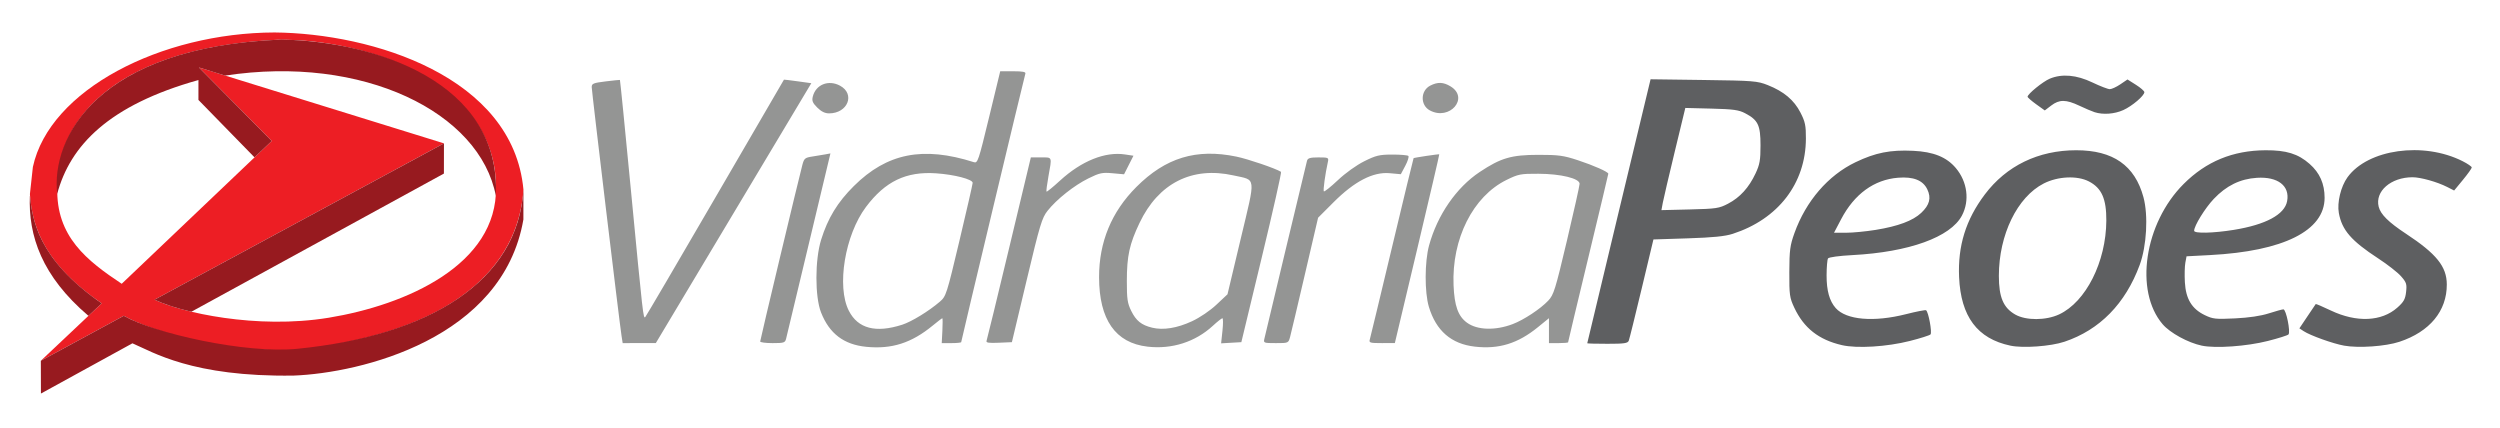
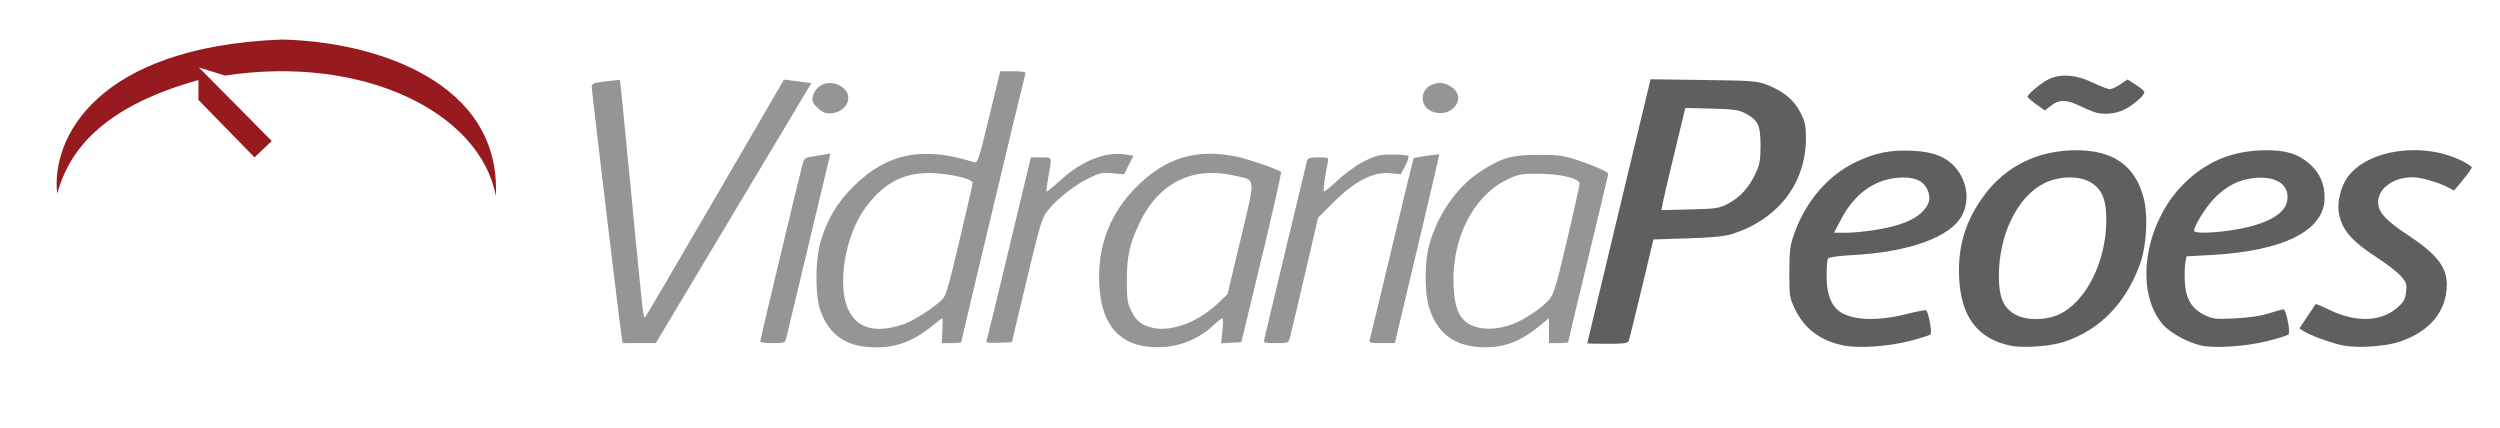
<svg xmlns="http://www.w3.org/2000/svg" xmlns:ns1="http://www.inkscape.org/namespaces/inkscape" xmlns:ns2="http://sodipodi.sourceforge.net/DTD/sodipodi-0.dtd" id="svg2" version="1.1" ns1:version="0.91 r13725" width="269" height="46" viewBox="0 0 269 46" ns2:docname="Vidraria dos Peões.svg">
  <defs id="defs6" />
  <ns2:namedview pagecolor="#ffffff" bordercolor="#666666" borderopacity="1" objecttolerance="10" gridtolerance="10" guidetolerance="10" ns1:pageopacity="0" ns1:pageshadow="2" ns1:window-width="1536" ns1:window-height="801" id="namedview4" showgrid="false" ns1:zoom="2" ns1:cx="150.5747" ns1:cy="-4.7616932" ns1:window-x="-8" ns1:window-y="-8" ns1:window-maximized="1" ns1:current-layer="svg2" />
  <g transform="matrix(0.206,0,0,0.206,63.462,-114.933)" id="g4250">
    <g id="g4252">
      <g id="g4254" transform="matrix(0.51,0,0,0.51,-853.025,575.036)">
-         <path ns2:nodetypes="cccccccccccsccccccc" ns1:connector-curvature="0" id="path4256" d="M 1349.695,-0.291 C 1233.421,0.031 1119.321,58.348 1102.215,137.455 l -3.035,27.816 c 2.348,36.91 18.299,74.056 73.49,111.877 l -62.316,58.791 84.977,-46.051 c 29.161,16.253 107.365,40.304 184.844,34.357 171.094,-22.292 220.252,-97.247 224.455,-163.744 C 1593.859,44.954 1450.049,0.595 1349.695,-0.291 Z m 3.969,7.406 c 93.828,-0.653 222.828,45.046 222.859,150.932 1.562,79.614 -92.015,120.818 -171.338,133.828 -74.136,12.16 -151.498,-5.548 -178.34,-18.492 l 296.393,-160.102 -250.961,-77.742 74.584,75.312 -153.662,146.254 c -35.303,-23.476 -67.45,-48.269 -65.961,-98.393 -0.142,-74.623 65.832,-143.982 226.426,-151.598 z" style="opacity:1;fill:#ed1e24;fill-opacity:1;fill-rule:evenodd;stroke:none;stroke-width:1px;stroke-linecap:butt;stroke-linejoin:miter;stroke-opacity:1" />
        <g style="fill:#971a1f;fill-opacity:1" id="g4258">
          <g id="g4260">
            <path ns2:nodetypes="cccccccccc" ns1:connector-curvature="0" id="path4262" d="m 1127.13,164.999 c 13.207,-49.447 52.858,-90.898 144.661,-116.583 l -0.016,20.382 57.455,58.833 17.644,-16.785 -74.608,-75.316 26.823,8.358 C 1440.321,22.221 1560.206,81.472 1576.386,167.138 1581.895,49.6 1451.753,8.808 1356.844,6.959 1167.526,14.354 1120.668,107.959 1127.13,164.999 Z" style="fill:#971a1f;fill-opacity:1;fill-rule:evenodd;stroke:none;stroke-width:1px;stroke-linecap:butt;stroke-linejoin:miter;stroke-opacity:1" />
-             <path ns2:nodetypes="ccccc" ns1:connector-curvature="0" id="path4264" d="m 1226.72,273.419 296.517,-160.145 -0.05,30.938 -258.645,141.505 c -15.051,-3.41 -28.111,-7.848 -37.822,-12.298 z" style="fill:#971a1f;fill-opacity:1;fill-rule:evenodd;stroke:none;stroke-width:1px;stroke-linecap:butt;stroke-linejoin:miter;stroke-opacity:1" />
-             <path ns2:nodetypes="cccc" ns1:connector-curvature="0" id="path4266" d="m 1099.129,166.716 c 2.737,23.58 7.152,64.463 73.54,110.434 l -13.549,12.781 c -47.6,-40.546 -61.717,-81.755 -59.992,-123.215 z" style="fill:#971a1f;fill-opacity:1;fill-rule:evenodd;stroke:none;stroke-width:1px;stroke-linecap:butt;stroke-linejoin:miter;stroke-opacity:1" />
-             <path ns2:nodetypes="ccscccccc" ns1:connector-curvature="0" id="path4268" d="m 1110.364,335.936 84.955,-46.048 c 30.627,17.607 124.39,39.201 178.343,33.735 135.467,-13.723 225.46,-69.429 230.96,-163.169 l -0.031,30.797 c -21.05,122.318 -166.662,157.251 -235.378,159.873 -104.199,1.517 -144.382,-24.326 -165.035,-33.063 l -93.71,51.45 z" style="fill:#971a1f;fill-opacity:1;fill-rule:evenodd;stroke:none;stroke-width:1px;stroke-linecap:butt;stroke-linejoin:miter;stroke-opacity:1" />
          </g>
        </g>
      </g>
      <path ns2:nodetypes="ssssssssccssscssscsscscscccssssssccscssscccsscssscsssscccscsssssscscscccsssssssscscsssscssscsssscscsssscsssscsscsccccccsssscccccc" ns1:connector-curvature="0" id="path4270" d="m 654,738.2 c -12.089,-2.794 -19.865,-8.917 -24.865,-19.58 -2.435,-5.193 -2.631,-6.608 -2.586,-18.62 0.044,-11.436 0.366,-13.882 2.679,-20.335 5.981,-16.681 17.567,-30.13 31.872,-36.994 10.432,-5.006 18.153,-6.539 30.104,-5.975 10.638,0.501 17.471,3.259 22.316,9.005 6.046,7.17 7.31,17.022 3.184,24.824 -5.953,11.257 -27.666,19.098 -57.171,20.646 -6.925,0.363 -12.346,1.098 -12.768,1.73 -0.404,0.604 -0.742,4.6 -0.75,8.88 -0.016,7.967 1.499,13.386 4.773,17.073 5.503,6.198 19.885,7.439 36.717,3.169 5.369,-1.362 10.076,-2.283 10.459,-2.046 1.264,0.781 3.268,11.69 2.322,12.636 -0.497,0.497 -5.364,2.036 -10.814,3.418 -11.987,3.041 -27.574,3.993 -35.472,2.168 z m 17.704,-60.201 c 11.683,-1.895 19.387,-4.777 23.736,-8.878 4.386,-4.137 5.331,-7.781 3.185,-12.282 -2.261,-4.741 -7.24,-6.724 -15.262,-6.08 -12.54,1.007 -22.835,8.499 -29.744,21.646 l -3.728,7.095 6.305,0 c 3.467,0 10.446,-0.676 15.508,-1.497 z m 70.341,60.475 c -17.28,-3.645 -25.915,-15.171 -26.823,-35.802 -0.719,-16.344 3.516,-29.974 13.399,-43.121 11.316,-15.054 28.016,-23.142 47.78,-23.142 19.275,0 30.626,7.929 35.121,24.533 2.568,9.488 1.68,25.511 -1.962,35.375 -7.47,20.235 -20.907,33.944 -39.311,40.11 -7.187,2.408 -21.55,3.45 -28.204,2.046 z M 767.5,722.137 c 13.972,-6.548 24.495,-27.446 24.63,-48.915 0.072,-11.458 -2.429,-17.086 -9.13,-20.544 -6.081,-3.138 -16.17,-2.677 -23.54,1.077 -13.849,7.052 -23.46,26.819 -23.46,48.248 0,11.179 2.331,16.677 8.575,20.231 5.586,3.179 16.03,3.135 22.925,-0.096 z m 74.5,16.334 c -7.165,-1.509 -16.573,-6.654 -20.45,-11.184 -14.856,-17.356 -9.57,-52.735 10.944,-73.249 11.799,-11.799 25.71,-17.529 42.791,-17.626 10.863,-0.062 17.021,1.844 23.02,7.125 5.305,4.669 7.837,10.39 7.837,17.701 0,17.196 -21.453,27.919 -59.876,29.928 l -12.233,0.64 -0.629,3.353 c -0.346,1.844 -0.455,6.437 -0.242,10.207 0.492,8.701 3.625,13.883 10.367,17.147 4.246,2.055 5.656,2.209 15.816,1.72 7.249,-0.349 13.431,-1.267 17.655,-2.622 3.575,-1.147 7.004,-2.091 7.62,-2.099 1.433,-0.016 3.841,11.927 2.646,13.121 -0.486,0.486 -5.343,2.015 -10.793,3.398 -11.027,2.797 -27.303,3.949 -34.472,2.439 z m 16.704,-60.472 c 16.723,-2.712 26.549,-7.999 27.861,-14.991 1.502,-8.008 -4.825,-12.904 -15.776,-12.208 -8.747,0.556 -15.986,4.099 -22.547,11.037 -4.572,4.834 -10.242,14.04 -10.242,16.629 0,1.496 9.987,1.27 20.704,-0.468 z m 57.619,60.469 c -5.785,-1.04 -17.616,-5.276 -21.087,-7.55 l -2.265,-1.484 4.17,-6.217 c 2.293,-3.419 4.259,-6.339 4.369,-6.487 0.109,-0.149 3.665,1.376 7.901,3.388 13.415,6.37 26.48,5.804 34.712,-1.505 3.362,-2.984 4.159,-4.411 4.586,-8.201 0.461,-4.093 0.175,-4.977 -2.65,-8.194 -1.741,-1.983 -7.079,-6.158 -11.862,-9.278 -14.116,-9.207 -18.998,-14.832 -20.618,-23.755 -0.991,-5.455 1.046,-13.866 4.519,-18.66 10.654,-14.707 39.688,-18.76 60.153,-8.397 2.612,1.323 4.75,2.796 4.75,3.274 0,0.477 -2.069,3.382 -4.598,6.453 l -4.598,5.585 -3.652,-1.86 c -5.173,-2.635 -13.891,-5.082 -18.083,-5.075 -11.305,0.018 -19.704,7.343 -17.677,15.417 0.999,3.981 5.168,8.103 14.236,14.075 15.959,10.51 21.311,17.156 21.345,26.502 0.051,13.859 -8.892,24.691 -24.724,29.947 -7.242,2.404 -21.322,3.388 -28.927,2.021 z M 521,737.224 c 0,-0.152 7.191,-30.189 15.98,-66.75 8.789,-36.56 16.232,-67.523 16.54,-68.806 l 0.559,-2.332 27.71,0.374 c 26.057,0.352 28.055,0.511 33.493,2.666 8.405,3.331 13.737,7.81 17.08,14.348 2.483,4.855 2.878,6.75 2.848,13.649 -0.102,23.331 -14.46,42.002 -38.211,49.687 -4.043,1.308 -10.26,1.933 -23.465,2.36 l -17.965,0.581 -6.117,25.591 c -3.364,14.075 -6.403,26.338 -6.753,27.25 -0.537,1.399 -2.282,1.659 -11.168,1.659 -5.792,0 -10.531,-0.124 -10.531,-0.276 z m 73.59,-72.931 c 6.188,-3.239 10.847,-8.367 14.308,-15.747 2.208,-4.709 2.601,-6.929 2.601,-14.719 7.5e-4,-10.534 -1.283,-13.205 -8.056,-16.758 -3.301,-1.732 -6.166,-2.125 -17.582,-2.412 l -13.639,-0.343 -5.525,22.843 c -3.039,12.564 -5.847,24.573 -6.24,26.688 l -0.715,3.844 14.879,-0.366 c 13.8,-0.339 15.248,-0.559 19.969,-3.03 z M 786,616.528 c -1.375,-0.44 -4.975,-1.972 -8,-3.404 -6.929,-3.281 -10.429,-3.297 -14.663,-0.067 l -3.352,2.557 -4.492,-3.226 C 753.022,610.613 751,608.84 751,608.447 c 0,-1.409 8.028,-7.932 11.6,-9.424 6.376,-2.664 13.986,-1.988 22.26,1.977 4.017,1.925 8.104,3.5 9.082,3.5 0.978,0 3.459,-1.14 5.512,-2.533 l 3.733,-2.533 4.405,2.783 c 2.423,1.531 4.406,3.257 4.407,3.837 0.003,1.855 -6.351,7.266 -10.998,9.368 -4.613,2.086 -10.567,2.525 -15,1.107 z" style="fill:#5e5f61;fill-opacity:1" />
      <path style="fill:#949594;fill-opacity:1" d="m 144.41,739.083 c -11.711,-1.156 -19.269,-6.895 -23.617,-17.935 -3.241,-8.228 -3.221,-27.514 0.039,-38 3.506,-11.276 8.556,-19.564 17.083,-28.034 17.316,-17.199 36.116,-20.941 62.69,-12.479 2.001,0.637 2.393,-0.52 7.938,-23.408 l 5.833,-24.079 6.781,0 c 4.984,0 6.668,0.331 6.356,1.25 C 226.956,598.039 194,735.93 194,736.619 c 0,0.291 -2.288,0.529 -5.085,0.529 l -5.085,0 0.335,-6.502 c 0.184,-3.576 0.173,-6.501 -0.026,-6.5 -0.199,0.001 -2.449,1.72 -5,3.82 -11.096,9.132 -21.405,12.432 -34.728,11.117 z m 18.776,-11.547 c 4.886,-1.571 13.916,-7.099 19.66,-12.036 3.246,-2.79 3.556,-3.754 10.238,-31.864 3.79,-15.943 6.896,-29.532 6.903,-30.199 0.019,-1.847 -9.483,-4.324 -19.1,-4.98 -15.651,-1.067 -26.566,4.165 -36.622,17.553 -11.003,14.649 -15.439,41.567 -8.942,54.265 4.759,9.302 14.013,11.714 27.864,7.261 z m 128.164,11.456 c -16.803,-1.915 -25.309,-14.095 -25.339,-36.28 -0.024,-18.353 6.484,-34.111 19.458,-47.11 15.295,-15.325 31.324,-20.199 52.231,-15.881 6.113,1.263 20.394,6.131 23.357,7.962 0.339,0.21 -4.187,20.312 -10.058,44.673 l -10.675,44.292 -5.285,0.306 -5.285,0.306 0.702,-6.556 c 0.386,-3.606 0.379,-6.556 -0.016,-6.556 -0.395,0 -2.643,1.774 -4.996,3.943 -9.172,8.454 -21.363,12.352 -34.095,10.901 z m 23.196,-13.272 c 4.133,-1.924 9.424,-5.512 12.795,-8.677 l 5.748,-5.396 6.908,-29 c 7.933,-33.305 8.263,-30.416 -3.785,-33.096 -21.662,-4.819 -39.183,4.048 -49.077,24.839 -5.264,11.06 -6.603,17.183 -6.62,30.257 -0.012,9.475 0.305,11.647 2.285,15.667 2.555,5.187 5.324,7.409 10.934,8.774 5.802,1.412 13.073,0.235 20.813,-3.369 z m 147.699,13.259 c -12.272,-1.396 -20.229,-8.302 -23.978,-20.812 -2.269,-7.568 -2.216,-23.512 0.105,-32.02 4.34,-15.908 14.234,-30.261 26.465,-38.392 11.051,-7.347 16.5,-8.938 30.663,-8.954 10.466,-0.012 13.087,0.344 20.5,2.781 8.379,2.755 16,6.136 16,7.097 0,0.271 -4.725,20.088 -10.5,44.038 -5.775,23.95 -10.5,43.744 -10.5,43.987 0,0.243 -2.25,0.442 -5,0.442 l -5,0 0,-6.511 0,-6.511 -5.744,4.678 c -10.513,8.563 -20.4,11.611 -33.01,10.176 z m 19.853,-11.777 c 5.795,-2.202 14.452,-7.922 18.527,-12.241 2.862,-3.034 3.685,-5.673 9.756,-31.313 3.646,-15.4 6.627,-28.775 6.624,-29.722 -0.009,-2.809 -9.819,-5.198 -21.523,-5.241 -9.329,-0.034 -10.474,0.188 -16.659,3.231 -17.525,8.623 -28.653,30.773 -27.652,55.043 0.444,10.761 2.374,16.133 7.014,19.522 5.35,3.908 14.78,4.192 23.913,0.722 z m -465.516,6.195 C 15.529,726.744 1,605.536 1,603.401 c 0,-1.813 0.879,-2.171 7.25,-2.951 3.987,-0.488 7.357,-0.836 7.489,-0.773 0.131,0.063 2.714,25.957 5.738,57.543 6.346,66.267 6.474,67.394 7.528,66.271 0.435,-0.464 16.888,-28.518 36.562,-62.343 19.674,-33.825 35.807,-61.552 35.852,-61.616 0.045,-0.064 3.279,0.328 7.187,0.871 l 7.106,0.988 -40.606,67.863 -40.606,67.863 -8.662,0.016 -8.662,0.016 -0.594,-3.75 z M 89,736.293 c 0,-0.845 20.158,-85.229 22.051,-92.309 0.889,-3.325 1.373,-3.724 5.214,-4.304 2.329,-0.351 5.404,-0.86 6.833,-1.131 l 2.598,-0.493 -11.306,47.296 c -6.218,26.013 -11.559,48.309 -11.867,49.546 -0.51,2.044 -1.155,2.25 -7.043,2.25 -3.565,0 -6.481,-0.385 -6.481,-0.855 z m 118.242,-0.346 c 0.271,-0.714 5.585,-22.561 11.809,-48.548 l 11.316,-47.25 5.316,0 c 6.022,0 5.775,-0.638 3.862,10 -0.742,4.125 -1.186,7.669 -0.988,7.876 0.198,0.207 3.372,-2.384 7.053,-5.757 11.183,-10.247 23.519,-15.226 33.875,-13.673 l 4.487,0.673 -2.457,4.849 -2.457,4.849 -6.027,-0.547 c -5.374,-0.487 -6.738,-0.197 -12.587,2.683 -7.451,3.668 -16.586,10.912 -21.357,16.936 -2.916,3.682 -3.994,7.268 -10.927,36.348 l -7.692,32.264 -6.86,0.298 c -5.301,0.231 -6.748,0 -6.367,-1 z m 145.102,-1.048 c 0.308,-1.238 5.332,-22.275 11.164,-46.75 5.832,-24.475 10.834,-45.288 11.115,-46.25 0.407,-1.39 1.633,-1.75 5.964,-1.75 5.134,0 5.423,0.131 4.955,2.25 -1.427,6.471 -2.602,15.024 -2.128,15.497 0.297,0.297 3.591,-2.338 7.322,-5.854 3.968,-3.74 9.683,-7.839 13.773,-9.877 6.139,-3.059 7.926,-3.486 14.655,-3.5 4.215,-0.01 7.995,0.313 8.399,0.716 0.404,0.403 -0.317,2.715 -1.603,5.138 l -2.337,4.406 -5.834,-0.529 c -8.654,-0.785 -18.366,4.242 -29.283,15.155 l -8.101,8.098 -6.872,29.5 c -3.78,16.225 -7.267,30.962 -7.749,32.75 -0.877,3.247 -0.883,3.25 -7.439,3.25 -6.304,0 -6.539,-0.088 -6.001,-2.25 z m 55.041,0.5 c 0.286,-0.963 5.509,-22.655 11.607,-48.206 6.098,-25.551 11.182,-46.544 11.298,-46.651 0.307,-0.284 13.174,-2.205 13.409,-2.002 0.109,0.094 -5.066,22.316 -11.5,49.381 l -11.698,49.21 -6.817,0.01 c -6.026,0.01 -6.757,-0.194 -6.298,-1.741 z M 118.821,614.123 c -2.449,-2.449 -2.896,-3.545 -2.345,-5.75 1.568,-6.282 8.19,-8.937 14.208,-5.696 8.091,4.357 4.1,14.471 -5.711,14.471 -2.146,0 -4.075,-0.948 -6.152,-3.025 z m 319.942,1.46 c -5.035,-2.732 -4.917,-10.269 0.202,-12.916 3.903,-2.018 6.882,-1.909 10.653,0.39 9.926,6.053 -0.536,18.125 -10.855,12.526 z" id="path4272" ns1:connector-curvature="0" ns2:nodetypes="cssssscsssscsccccssscsssscssscscccsscccsccssssscsssssccsssscccsssssccsssscsscscscscccccccsscccsssscscsscscccccssscsccsssscscccccsscsssccsccsccccsssssssss" />
    </g>
  </g>
</svg>